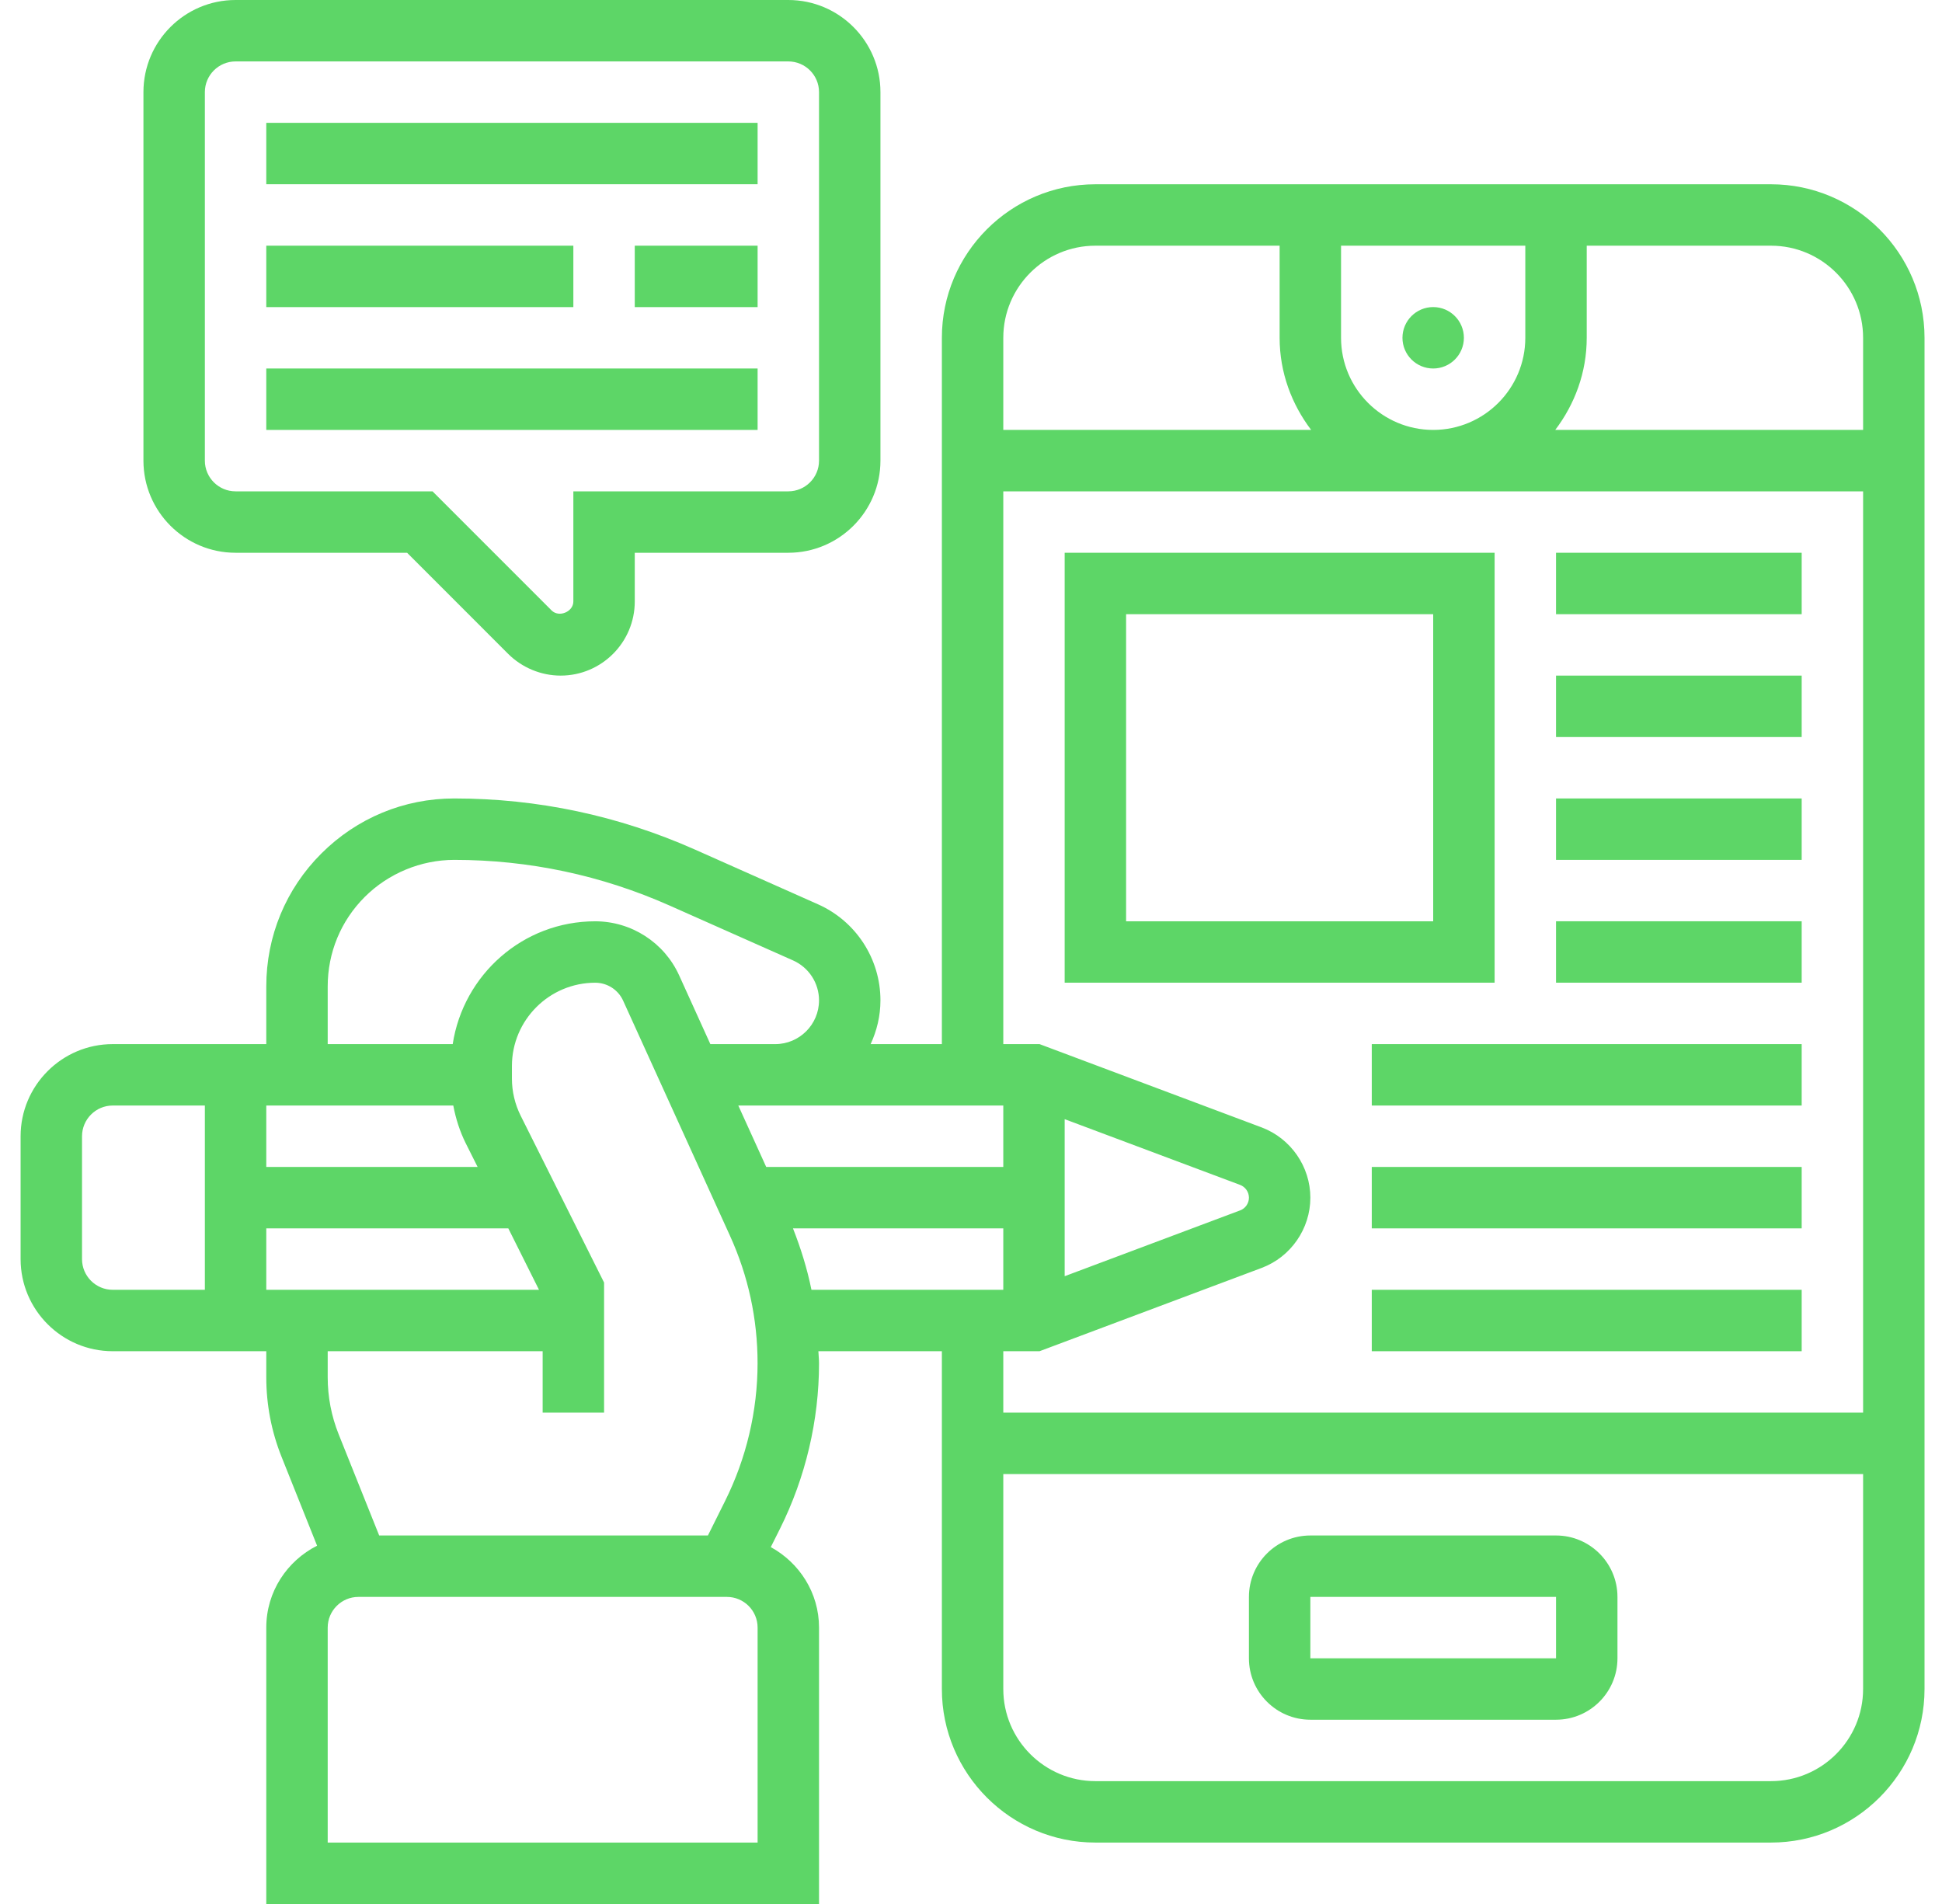
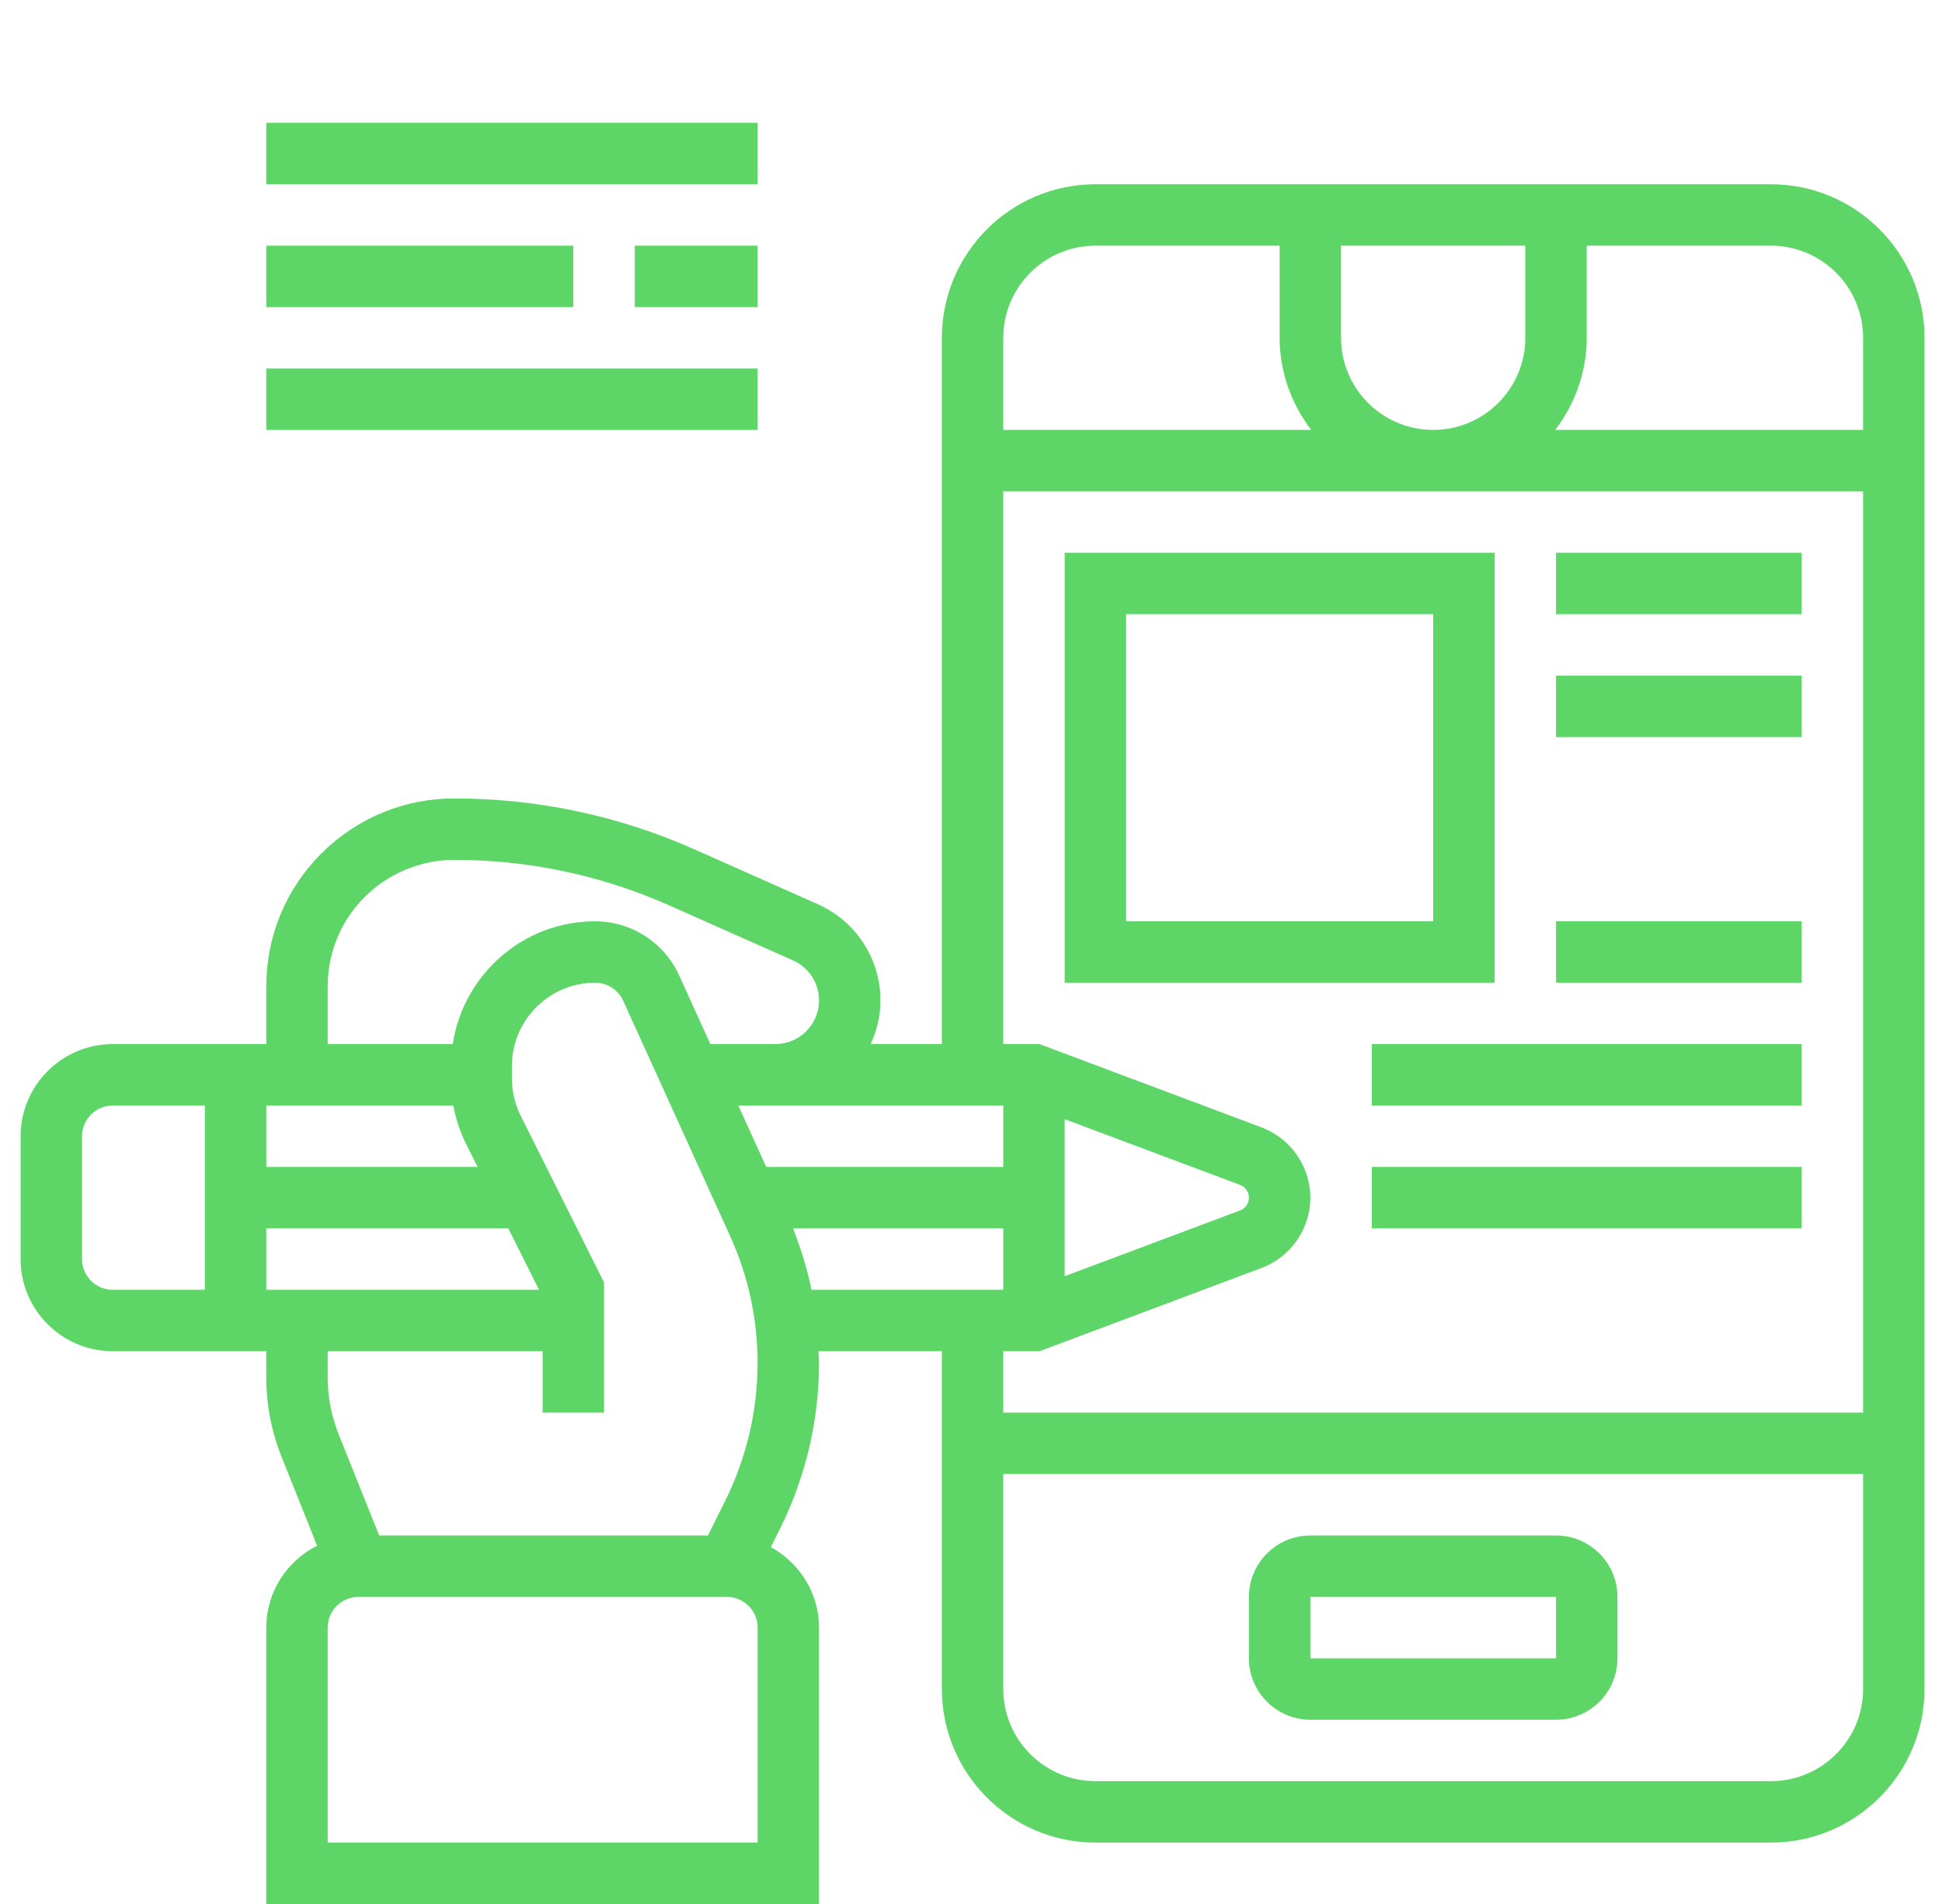
<svg xmlns="http://www.w3.org/2000/svg" width="51" height="50" viewBox="0 0 51 50" fill="none">
  <g clip-path="url(#clip0_330_8511)">
    <path d="M46.509 4.839H28.767C26.543 4.839 24.735 6.648 24.735 8.871V27.419H22.864C23.026 27.069 23.122 26.682 23.122 26.27C23.122 25.179 22.478 24.19 21.481 23.747L18.243 22.307C16.242 21.419 14.117 20.968 11.929 20.968C10.611 20.968 9.372 21.482 8.439 22.414C7.506 23.345 6.993 24.585 6.993 25.904V27.419H2.96C1.627 27.419 0.541 28.505 0.541 29.839V33.065C0.541 34.398 1.627 35.484 2.96 35.484H6.993V36.166C6.993 36.887 7.128 37.593 7.396 38.262L8.327 40.591C7.539 40.99 6.993 41.799 6.993 42.742V50H21.509V42.742C21.509 41.828 20.993 41.039 20.242 40.628L20.484 40.145C21.154 38.803 21.509 37.301 21.509 35.801C21.509 35.694 21.496 35.59 21.492 35.484H24.735V44.355C24.735 46.578 26.543 48.387 28.767 48.387H46.509C48.732 48.387 50.541 46.578 50.541 44.355V8.871C50.541 6.648 48.732 4.839 46.509 4.839ZM48.928 8.871V11.29H40.843C41.355 10.615 41.67 9.782 41.67 8.871V6.452H46.509C47.843 6.452 48.928 7.537 48.928 8.871ZM35.218 8.871V6.452H40.057V8.871C40.057 10.205 38.972 11.29 37.638 11.29C36.304 11.29 35.218 10.205 35.218 8.871ZM28.767 6.452H33.605V8.871C33.605 9.782 33.921 10.615 34.433 11.29H26.348V8.871C26.348 7.537 27.433 6.452 28.767 6.452ZM20.122 30.645L19.389 29.032H26.348V30.645H20.122ZM27.96 29.39L32.566 31.116C32.706 31.169 32.799 31.303 32.799 31.452C32.799 31.6 32.706 31.735 32.567 31.786L27.96 33.514V29.39ZM8.606 25.904C8.606 25.015 8.951 24.182 9.579 23.554C10.198 22.936 11.055 22.581 11.929 22.581C13.89 22.581 15.794 22.985 17.588 23.782L20.826 25.221C21.241 25.405 21.509 25.817 21.509 26.27C21.509 26.904 20.993 27.419 20.36 27.419H18.655L17.835 25.613C17.443 24.75 16.579 24.194 15.631 24.194C13.732 24.194 12.168 25.598 11.889 27.419H8.606V25.904ZM6.993 32.258H13.349L14.155 33.871H6.993V32.258ZM6.993 30.645V29.032H11.904C11.969 29.376 12.076 29.712 12.232 30.025L12.543 30.645H6.993ZM2.154 33.065V29.839C2.154 29.394 2.516 29.032 2.96 29.032H5.38V33.871H2.96C2.516 33.871 2.154 33.51 2.154 33.065ZM14.251 35.484V37.097H15.864V33.681L13.676 29.304C13.524 29.002 13.444 28.664 13.444 28.326V27.994C13.444 26.788 14.426 25.807 15.631 25.807C15.947 25.807 16.235 25.991 16.365 26.28L19.169 32.449C19.651 33.507 19.895 34.636 19.895 35.8C19.895 37.052 19.599 38.303 19.039 39.423L18.591 40.323H9.958L8.893 37.663C8.702 37.184 8.606 36.681 8.606 36.166V35.484H14.251ZM19.896 48.387H8.606V42.742C8.606 42.297 8.968 41.936 9.412 41.936H19.089C19.534 41.936 19.896 42.297 19.896 42.742V48.387ZM20.825 32.258H26.348V33.871H21.31C21.199 33.322 21.032 32.785 20.825 32.258ZM27.3 35.484L33.134 33.296C33.898 33.009 34.412 32.268 34.412 31.452C34.412 30.636 33.898 29.895 33.134 29.607L27.3 27.419H26.348V12.903H48.928V37.097H26.348V35.484H27.3ZM46.509 46.774H28.767C27.433 46.774 26.348 45.689 26.348 44.355V38.71H48.928V44.355C48.928 45.689 47.843 46.774 46.509 46.774Z" fill="#5DD667" />
    <path d="M40.864 40.323H34.412C33.523 40.323 32.799 41.046 32.799 41.936V43.549C32.799 44.438 33.523 45.161 34.412 45.161H40.864C41.753 45.161 42.477 44.438 42.477 43.549V41.936C42.477 41.046 41.753 40.323 40.864 40.323ZM34.412 43.549V41.936H40.864L40.864 43.549H34.412Z" fill="#5DD667" />
-     <path d="M37.638 9.677C38.083 9.677 38.444 9.316 38.444 8.871C38.444 8.426 38.083 8.064 37.638 8.064C37.192 8.064 36.831 8.426 36.831 8.871C36.831 9.316 37.192 9.677 37.638 9.677Z" fill="#5DD667" />
    <path d="M39.251 14.516H27.96V25.806H39.251V14.516ZM37.638 24.194H29.573V16.129H37.638V24.194Z" fill="#5DD667" />
    <path d="M40.864 14.516H47.315V16.129H40.864V14.516Z" fill="#5DD667" />
    <path d="M40.864 17.742H47.315V19.355H40.864V17.742Z" fill="#5DD667" />
-     <path d="M40.864 20.968H47.315V22.581H40.864V20.968Z" fill="#5DD667" />
    <path d="M40.864 24.193H47.315V25.806H40.864V24.193Z" fill="#5DD667" />
    <path d="M36.025 27.419H47.315V29.032H36.025V27.419Z" fill="#5DD667" />
    <path d="M36.025 30.645H47.315V32.258H36.025V30.645Z" fill="#5DD667" />
-     <path d="M36.025 33.871H47.315V35.484H36.025V33.871Z" fill="#5DD667" />
-     <path d="M6.186 14.516H10.691L13.347 17.173C13.71 17.534 14.211 17.742 14.723 17.742C15.797 17.742 16.67 16.869 16.67 15.795V14.516H20.702C22.036 14.516 23.122 13.431 23.122 12.097V2.419C23.122 1.085 22.036 0 20.702 0H6.186C4.852 0 3.767 1.085 3.767 2.419V12.097C3.767 13.431 4.852 14.516 6.186 14.516ZM5.38 2.419C5.38 1.974 5.742 1.613 6.186 1.613H20.702C21.147 1.613 21.509 1.974 21.509 2.419V12.097C21.509 12.542 21.147 12.903 20.702 12.903H15.057V15.795C15.057 16.067 14.68 16.223 14.487 16.032L11.359 12.903H6.186C5.742 12.903 5.38 12.542 5.38 12.097V2.419Z" fill="#5DD667" />
    <path d="M6.993 3.226H19.896V4.838H6.993V3.226Z" fill="#5DD667" />
    <path d="M16.67 6.452H19.896V8.065H16.67V6.452Z" fill="#5DD667" />
    <path d="M6.993 6.452H15.057V8.065H6.993V6.452Z" fill="#5DD667" />
    <path d="M6.993 9.677H19.896V11.29H6.993V9.677Z" fill="#5DD667" />
  </g>
  <defs>
    <clipPath id="clip0_330_8511">
      <rect width="50" height="50" fill="white" transform="translate(0.541)" />
    </clipPath>
  </defs>
</svg>